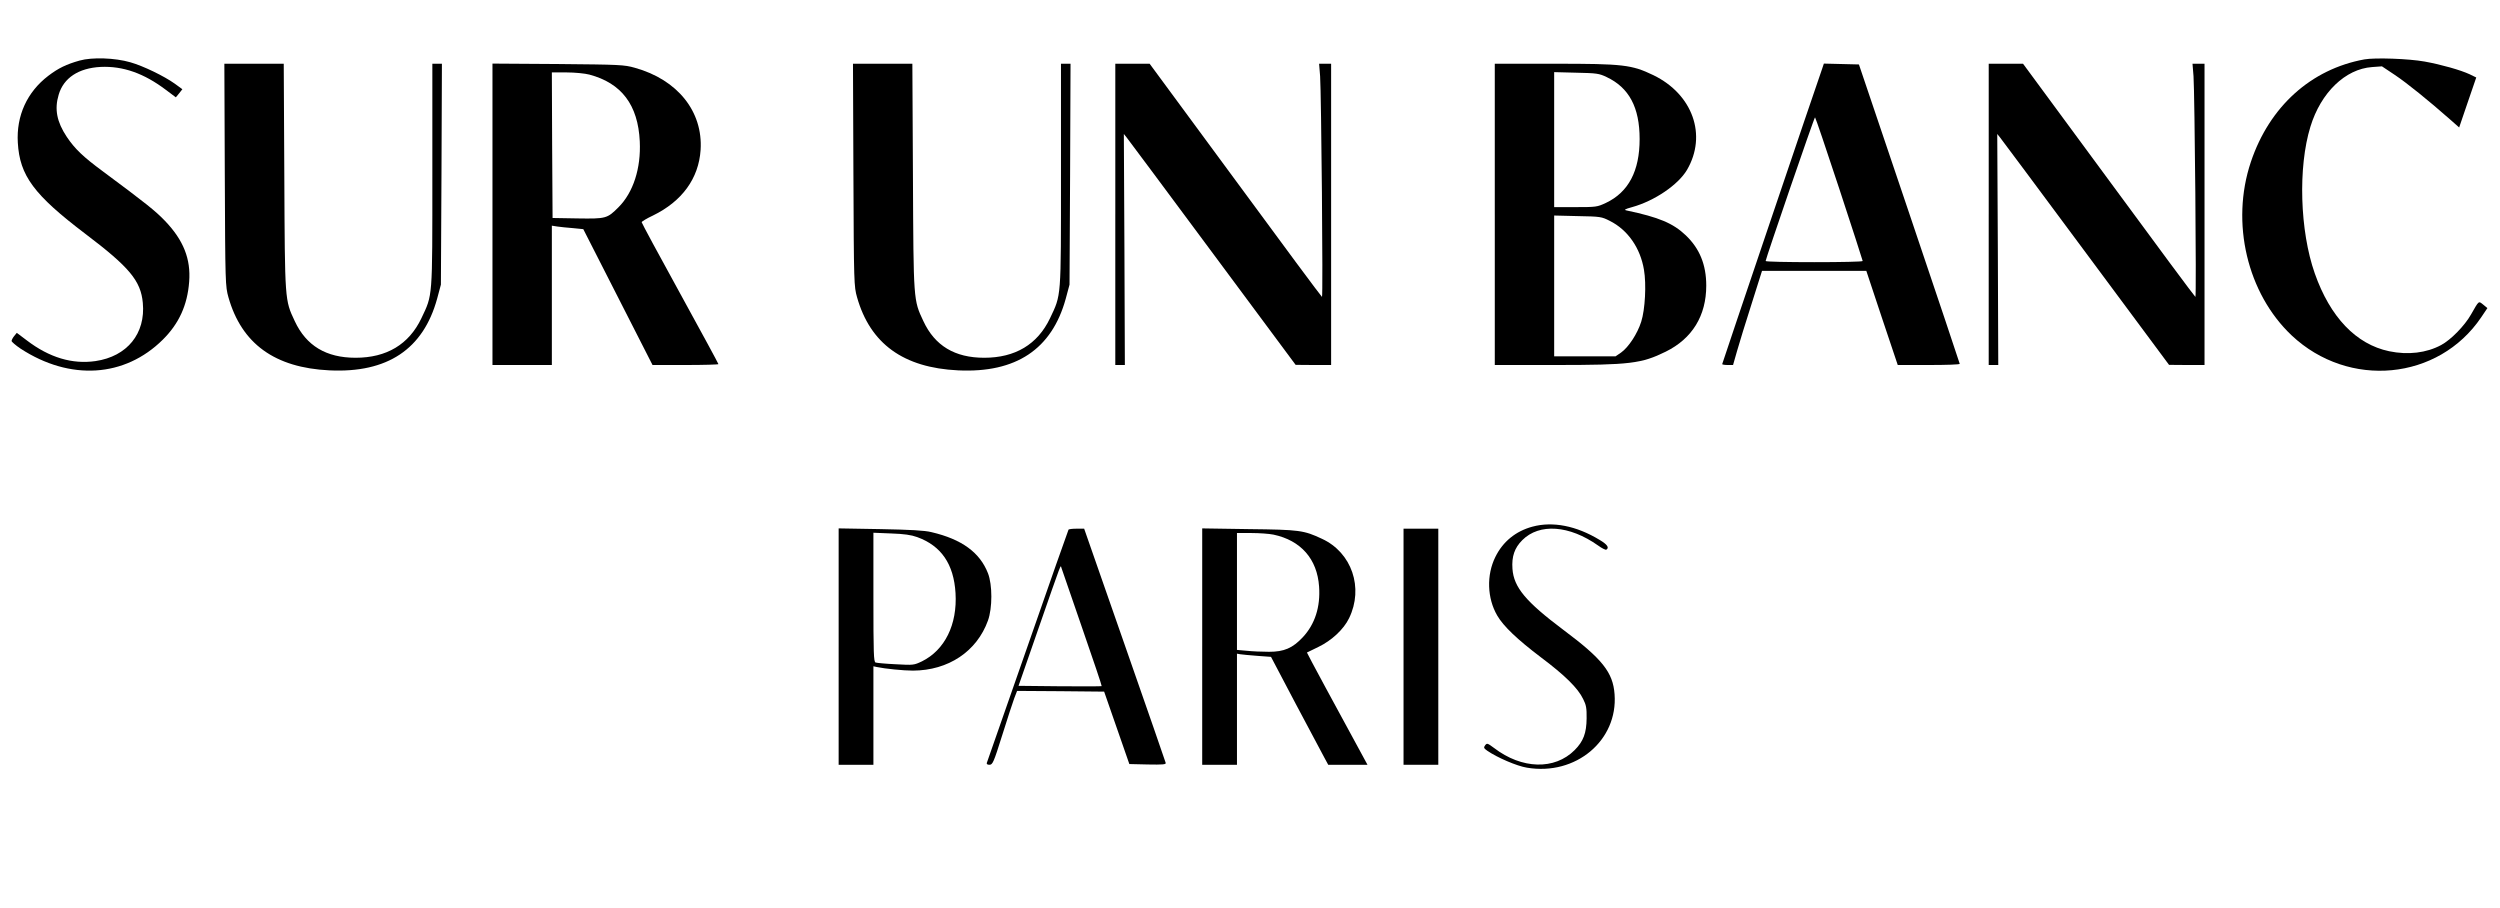
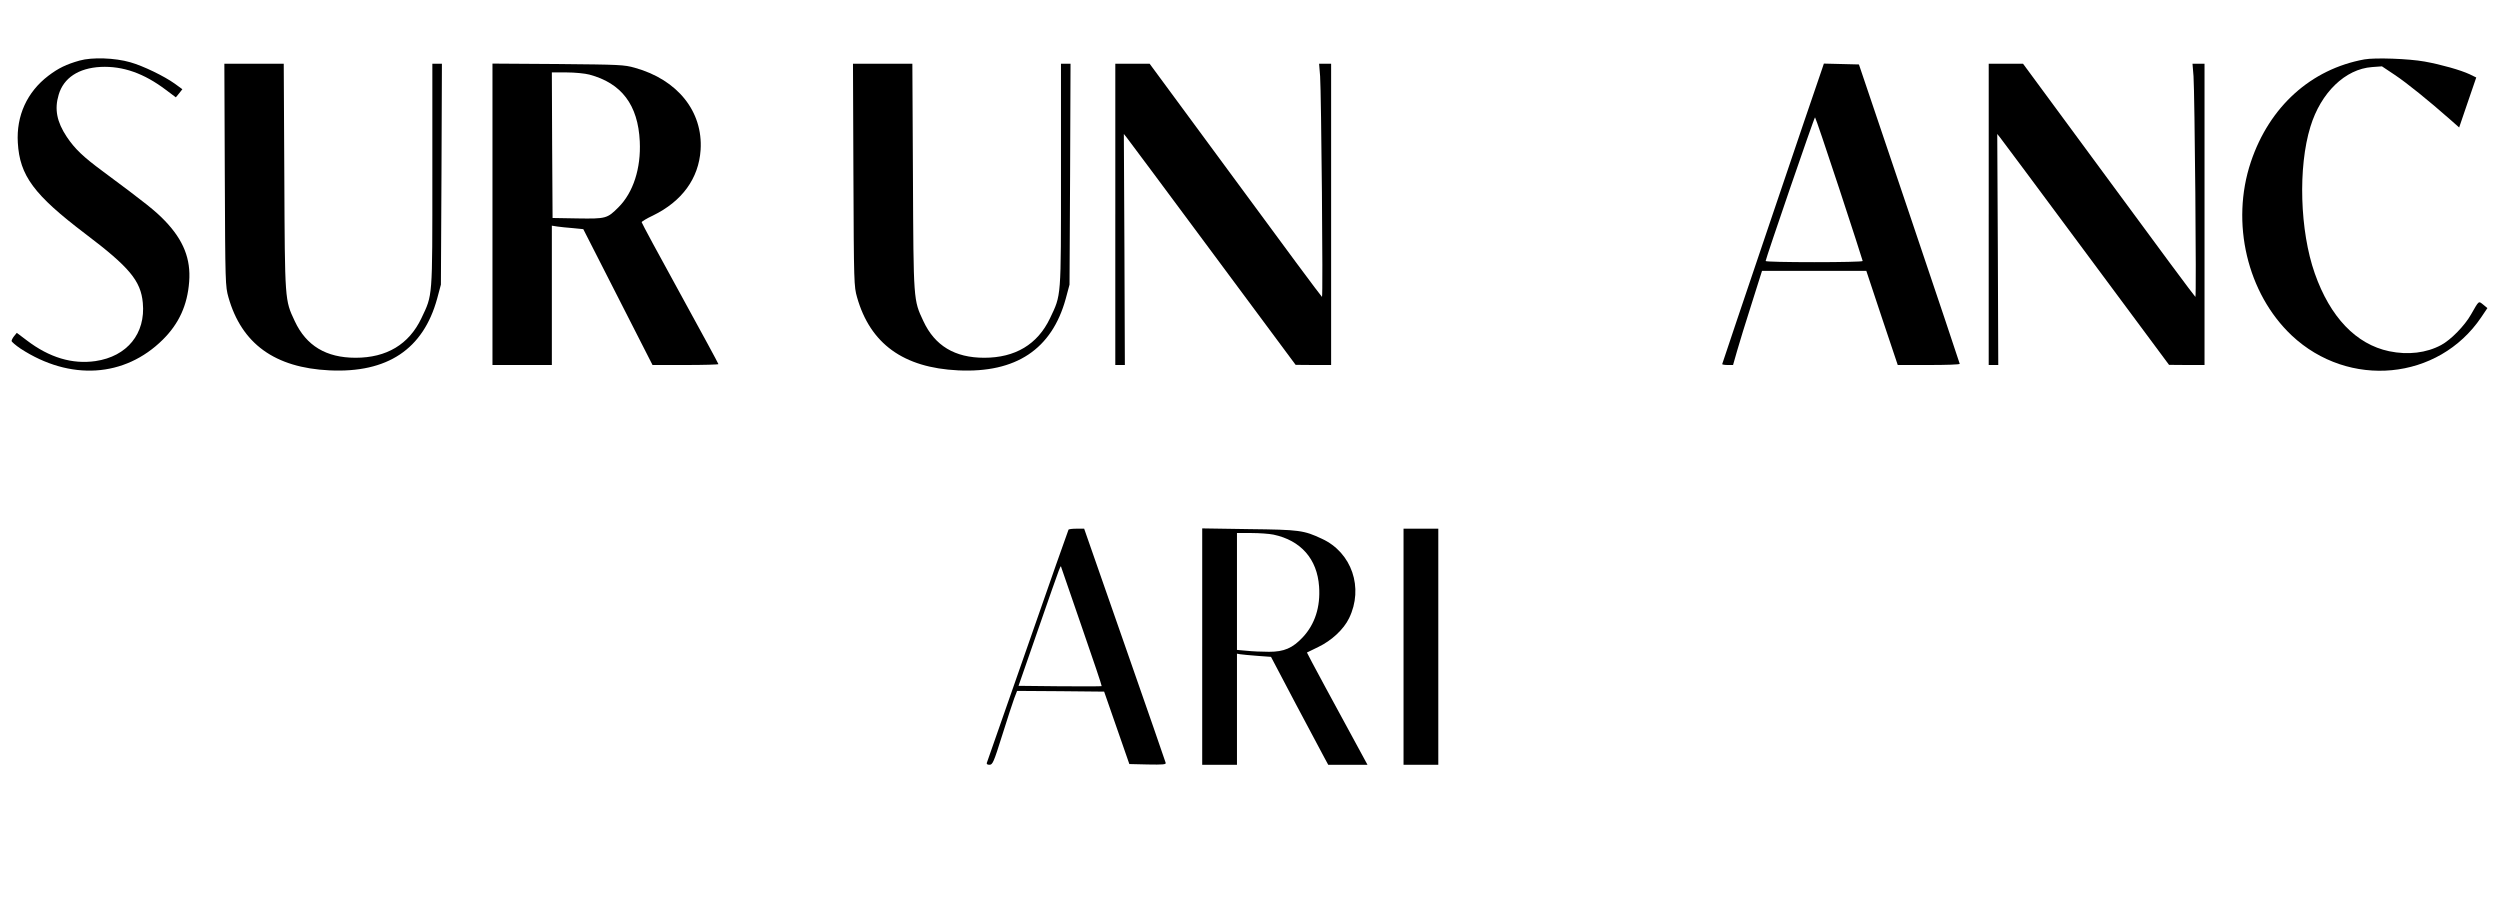
<svg xmlns="http://www.w3.org/2000/svg" version="1.0" width="1726pt" height="627pt" viewBox="0 0 1726 627" preserveAspectRatio="xMidYMid meet">
  <g transform="translate(0,627) scale(0.1,-0.1)" fill="#000000" stroke="none">
    <path d="M550 5852 c-92 -26 -146 -52 -216 -105 -147 -112 -222 -276 -211 -462 13 -228 111 -360 467 -630 304 -230 382 -324 396 -476 20 -212 -108 -370 -327 -402 -160 -23 -318 24 -474 143 l-69 52 -18 -22 c-10 -12 -18 -28 -18 -34 0 -6 28 -30 62 -53 342 -223 719 -199 982 62 112 111 170 239 182 400 12 157 -39 286 -166 419 -68 71 -135 124 -430 343 -137 101 -193 155 -249 238 -69 104 -86 191 -56 291 34 116 137 184 290 192 154 7 299 -44 451 -159 l68 -51 23 28 22 28 -52 38 c-74 53 -219 123 -307 148 -107 31 -265 36 -350 12z" />
    <path d="M16324 5860 c-369 -67 -656 -326 -784 -708 -141 -420 -25 -908 282 -1198 394 -370 1013 -311 1308 125 l43 64 -29 24 c-33 26 -28 30 -84 -68 -44 -78 -139 -175 -206 -211 -102 -55 -229 -70 -359 -43 -229 48 -408 236 -514 538 -103 293 -116 733 -30 1012 72 236 241 399 426 412 l68 5 90 -60 c82 -55 231 -175 383 -309 l60 -53 59 173 59 172 -45 22 c-62 29 -195 67 -311 88 -111 20 -343 28 -416 15z" />
    <path d="M1552 5063 c3 -754 4 -769 25 -845 91 -321 320 -487 698 -505 400 -19 647 146 743 495 l26 97 4 763 3 762 -33 0 -33 0 0 -767 c0 -863 3 -824 -76 -991 -86 -180 -240 -272 -454 -272 -203 0 -341 83 -420 253 -69 147 -68 136 -72 1000 l-4 777 -205 0 -205 0 3 -767z" />
    <path d="M3400 4791 l0 -1041 205 0 205 0 0 481 0 481 38 -6 c20 -3 69 -8 108 -11 l71 -7 239 -469 239 -469 228 0 c125 0 227 3 227 6 0 4 -119 223 -265 489 -146 265 -265 486 -265 491 1 5 35 26 78 46 201 98 316 256 329 453 17 265 -159 485 -454 567 -74 21 -103 22 -530 26 l-453 3 0 -1040z m669 964 c222 -59 336 -209 348 -461 9 -186 -45 -353 -147 -455 -78 -78 -86 -80 -282 -77 l-173 3 -3 503 -2 502 102 0 c57 0 127 -7 157 -15z" />
    <path d="M5892 5063 c3 -753 4 -770 25 -845 91 -321 320 -487 698 -505 400 -19 647 146 743 495 l26 97 4 763 3 762 -33 0 -33 0 0 -767 c0 -863 3 -824 -76 -991 -86 -180 -240 -272 -454 -272 -203 0 -341 83 -420 253 -69 147 -68 136 -72 1000 l-4 777 -205 0 -205 0 3 -767z" />
    <path d="M7700 4790 l0 -1040 33 0 33 0 -3 798 -4 797 20 -25 c11 -14 278 -372 593 -797 l573 -772 123 -1 122 0 0 1040 0 1040 -41 0 -42 0 7 -87 c8 -116 21 -1523 13 -1523 -3 0 -272 362 -597 805 l-593 805 -118 0 -119 0 0 -1040z" />
-     <path d="M10320 4790 l0 -1040 418 0 c517 0 595 10 762 92 183 90 280 248 280 456 0 145 -46 256 -141 347 -88 84 -186 125 -409 172 -20 4 -13 9 38 23 155 43 318 154 379 257 140 239 40 522 -232 654 -150 72 -207 79 -682 79 l-413 0 0 -1040z m772 948 c155 -73 228 -209 228 -428 0 -221 -77 -367 -233 -441 -60 -28 -67 -29 -209 -29 l-148 0 0 466 0 466 153 -4 c140 -3 157 -5 209 -30z m22 -993 c124 -62 211 -187 236 -338 17 -99 8 -274 -19 -358 -26 -83 -88 -177 -139 -213 l-38 -26 -212 0 -212 0 0 486 0 486 163 -4 c157 -3 164 -4 221 -33z" />
    <path d="M12581 5798 c-43 -121 -691 -2037 -691 -2042 0 -3 17 -6 38 -6 l37 0 28 98 c15 53 60 199 100 324 l72 228 360 0 360 0 108 -325 109 -325 214 0 c118 0 214 3 214 8 0 4 -157 471 -348 1037 l-348 1030 -121 3 -121 3 -11 -33z m117 -830 c89 -271 162 -496 162 -500 0 -5 -151 -8 -335 -8 -184 0 -335 3 -335 8 0 14 335 992 341 992 3 0 78 -222 167 -492z" />
    <path d="M13730 4790 l0 -1040 33 0 33 0 -3 798 -4 797 20 -25 c11 -14 278 -372 593 -797 l573 -772 123 -1 122 0 0 1040 0 1040 -41 0 -42 0 7 -87 c8 -116 21 -1523 13 -1523 -3 0 -272 362 -597 805 l-593 805 -118 0 -119 0 0 -1040z" />
-     <path d="M10580 2634 c-115 -31 -204 -103 -256 -209 -62 -125 -57 -285 13 -405 43 -74 139 -165 300 -287 168 -126 257 -214 293 -289 21 -41 25 -63 24 -134 -1 -101 -22 -158 -83 -219 -138 -138 -364 -132 -556 15 -46 34 -49 35 -62 18 -11 -15 -9 -20 15 -37 68 -47 205 -106 274 -117 337 -57 629 188 605 507 -11 151 -84 243 -353 444 -260 195 -343 294 -352 422 -6 85 14 144 68 198 118 118 325 103 523 -37 26 -19 52 -32 57 -29 22 14 7 36 -47 68 -160 97 -323 129 -463 91z" />
-     <path d="M5790 1806 l0 -816 120 0 120 0 0 340 0 340 23 -5 c56 -12 185 -25 250 -25 244 1 441 132 518 346 31 86 31 247 0 326 -56 144 -181 235 -390 284 -48 12 -146 17 -353 21 l-288 5 0 -816z m542 756 c166 -60 253 -186 265 -387 13 -217 -74 -393 -232 -471 -55 -26 -59 -27 -180 -20 -68 3 -131 9 -140 12 -13 5 -15 59 -15 451 l0 445 123 -5 c88 -3 138 -10 179 -25z" />
    <path d="M7377 2613 c-3 -5 -130 -366 -282 -803 -153 -437 -280 -801 -282 -807 -3 -8 4 -13 18 -13 22 0 29 15 88 203 35 111 72 226 83 255 l20 52 300 -2 301 -3 87 -250 87 -250 127 -3 c104 -2 127 0 124 11 -2 8 -129 375 -283 815 l-280 802 -52 0 c-28 0 -54 -3 -56 -7z m94 -678 c76 -219 137 -400 135 -402 -2 -2 -131 -2 -288 -1 l-286 3 139 400 c165 474 150 434 157 415 3 -8 67 -195 143 -415z" />
    <path d="M8300 1806 l0 -816 120 0 120 0 0 384 0 383 23 -4 c12 -2 65 -7 117 -11 l95 -7 171 -325 c95 -179 184 -346 198 -372 l26 -48 136 0 135 0 -39 72 c-164 300 -381 702 -379 703 1 0 36 18 78 38 92 44 176 122 213 199 102 209 19 453 -187 548 -126 59 -154 63 -504 67 l-323 5 0 -816z m492 773 c189 -40 302 -168 315 -359 10 -140 -29 -260 -112 -349 -71 -76 -130 -101 -234 -101 -48 0 -116 3 -153 7 l-68 6 0 403 0 404 100 0 c54 0 123 -5 152 -11z" />
    <path d="M9690 1805 l0 -815 120 0 120 0 0 815 0 815 -120 0 -120 0 0 -815z" />
  </g>
</svg>